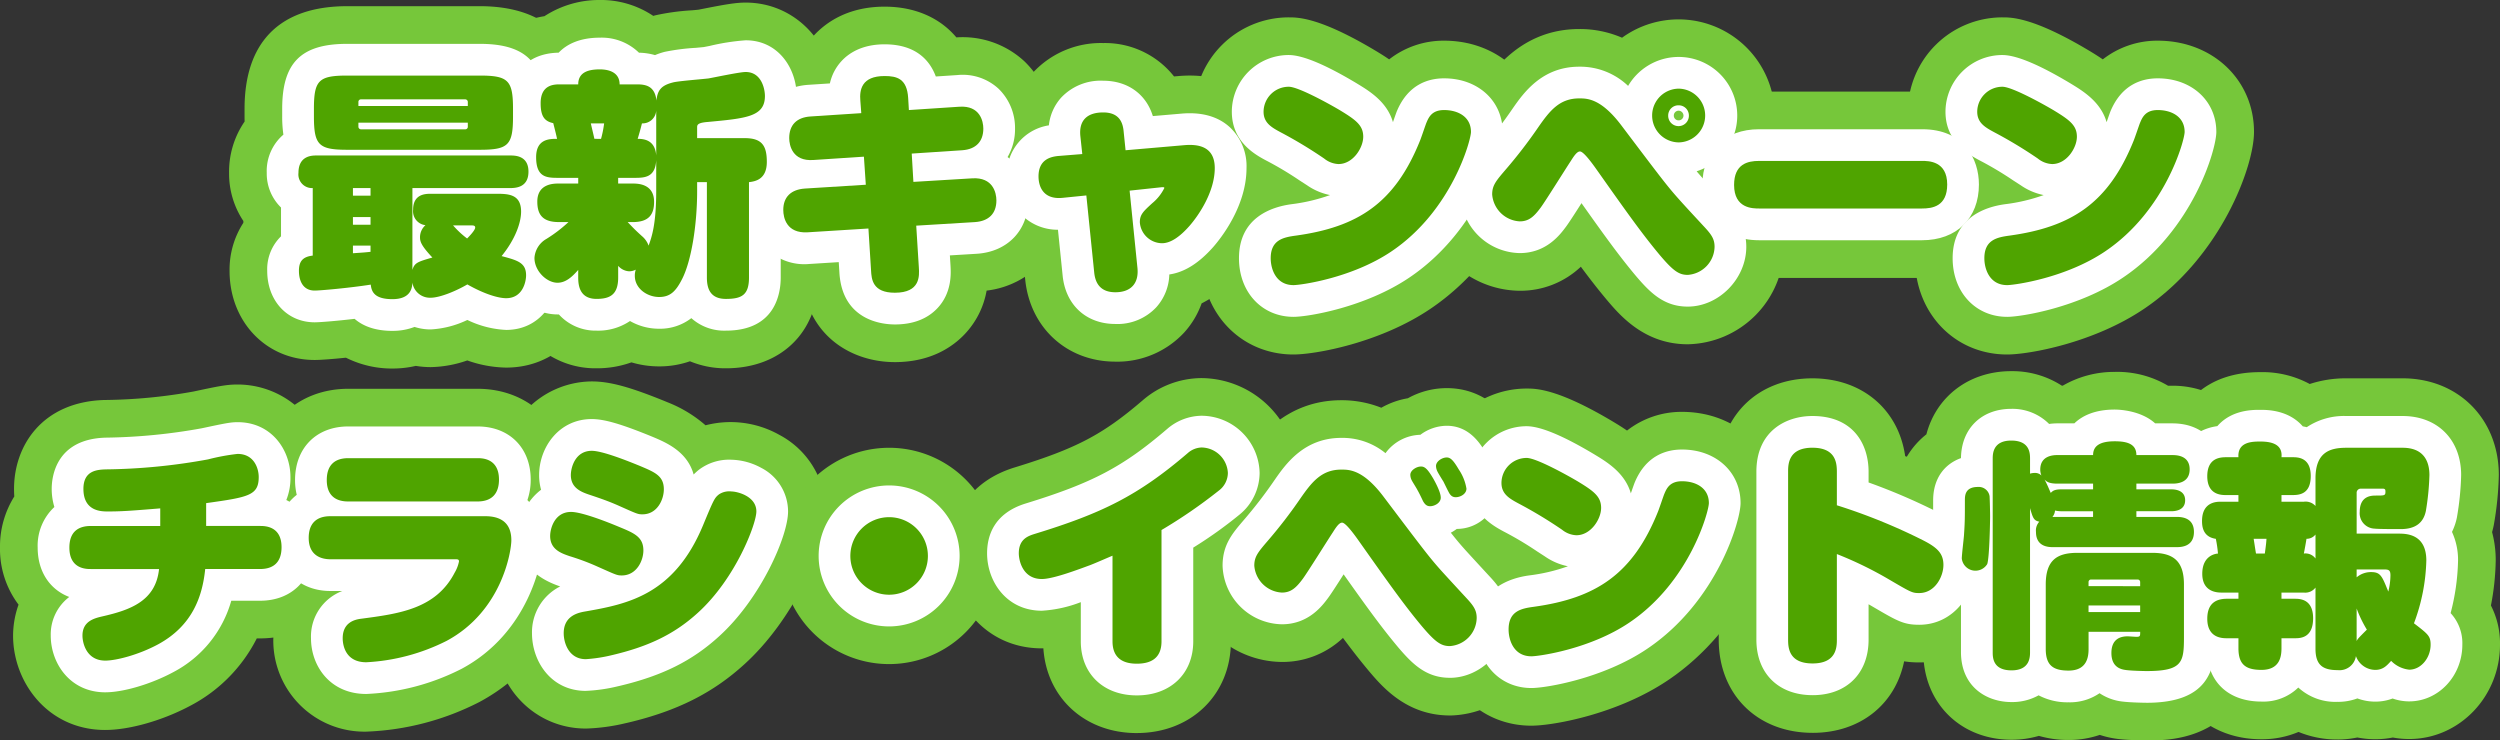
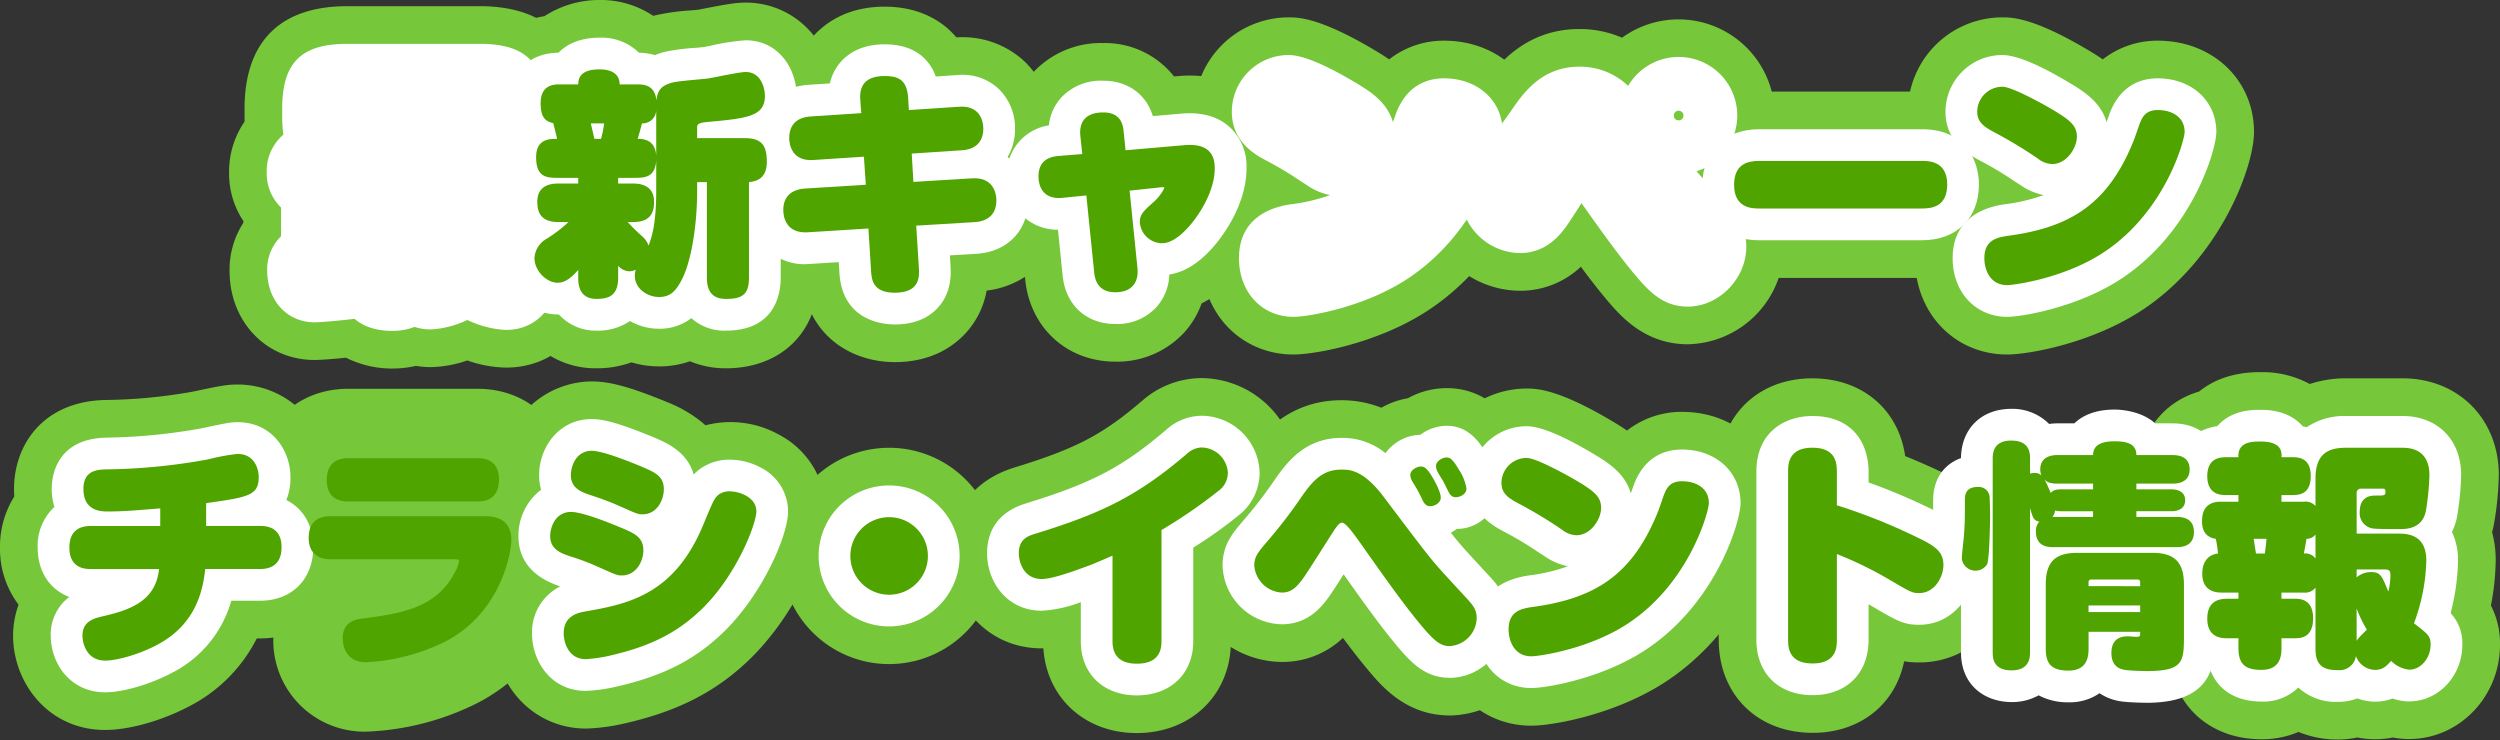
<svg xmlns="http://www.w3.org/2000/svg" width="498.778" height="147.726" viewBox="0 0 498.778 147.726">
  <rect x="0" y="0" width="498.778" height="147.726" fill="#333333" stroke="none" />
  <g id="グループ_378" data-name="グループ 378" transform="translate(34 621.999)">
    <g id="グループ_363" data-name="グループ 363" transform="translate(-34 -622)">
      <path id="パス_2545" data-name="パス 2545" d="M78.292,73.528a20.5,20.5,0,0,1-9.276-2.163c-2.624.27-5.025.455-6.243.455C53.1,71.82,45.8,64.175,45.8,54.038a17.209,17.209,0,0,1,2.753-9.583v-.366a17.031,17.031,0,0,1-2.848-9.6,17.636,17.636,0,0,1,3.1-10.24q-.014-.5-.014-1.007V21.721c0-13.4,7.084-20.486,20.486-20.486H95.708c13.4,0,20.486,7.084,20.486,20.486V23.24c0,.312,0,.62-.011.926a17.207,17.207,0,0,1,3.1,10.084,17.922,17.922,0,0,1-1.49,7.286c.016.308.02.542.02.685a22.526,22.526,0,0,1-.646,5.268A17.274,17.274,0,0,1,118.8,54.94c0,9.044-6.669,18.4-17.829,18.4a24.14,24.14,0,0,1-7.742-1.428,23.226,23.226,0,0,1-7.3,1.332A18.3,18.3,0,0,1,82.958,73a20.439,20.439,0,0,1-4.666.526" fill="#76c73a" />
      <path id="パス_2546" data-name="パス 2546" d="M144.829,73.48a18.467,18.467,0,0,1-7.177-1.4,18.513,18.513,0,0,1-6.158,1.02,19.2,19.2,0,0,1-5.519-.805,20.181,20.181,0,0,1-6.961,1.184,17.451,17.451,0,0,1-10.7-3.472A18.982,18.982,0,0,1,92.785,51.475a17.477,17.477,0,0,1,1.163-6.284,20.363,20.363,0,0,1-.594-4.962,18.905,18.905,0,0,1,.358-3.7,21.662,21.662,0,0,1-.594-5.172,18.825,18.825,0,0,1,1.25-6.763,22.288,22.288,0,0,1-.349-4.009c0-9.124,5.974-16.008,14.6-17.353A20.067,20.067,0,0,1,119.679,0a18.72,18.72,0,0,1,10.653,3.171c.117-.033.235-.064.354-.1a45.98,45.98,0,0,1,7.431-1.017c.471-.044.893-.082,1.208-.114.22-.042.5-.1.815-.16,4.711-.932,6.724-1.263,8.628-1.263,9.918,0,17.687,8.186,17.687,18.636a18.819,18.819,0,0,1-.868,5.736,21.459,21.459,0,0,1,1.247,7.408,18.1,18.1,0,0,1-3.559,11.089V55.367c0,10.834-7.413,18.113-18.446,18.113" fill="#76c73a" />
      <path id="パス_2547" data-name="パス 2547" d="M178.528,72.247c-7.31,0-14.877-3.77-17.574-12.047h-.21a18.2,18.2,0,0,1-12.686-4.842,18.529,18.529,0,0,1-5.629-13.469,18.281,18.281,0,0,1,2.072-8.564,19.148,19.148,0,0,1-.885-5.767c0-9.922,6.955-17.347,16.936-18.116a17.1,17.1,0,0,1,1.789-2.32c2.422-2.643,6.844-5.793,14.147-5.793,6.072,0,11.051,2.237,14.318,6.132a18.132,18.132,0,0,1,13.518,4.721,18.429,18.429,0,0,1,5.7,13.477,19.208,19.208,0,0,1-.418,4.019,18.865,18.865,0,0,1,3.028,10.313A17.853,17.853,0,0,1,196.841,57.98a16.836,16.836,0,0,1-4.357,8.675c-2.409,2.551-6.785,5.592-13.956,5.592" fill="#76c73a" />
      <path id="パス_2548" data-name="パス 2548" d="M222.525,72.152c-9.676,0-17.08-6.793-18-16.52l-.375-3.66a17.106,17.106,0,0,1-4.938-3.112A18.089,18.089,0,0,1,193.354,35.2a17.37,17.37,0,0,1,9.745-15.99,17,17,0,0,1,3.023-4.752A18.465,18.465,0,0,1,220.1,8.59a17.548,17.548,0,0,1,14.134,6.662l.719-.062c7.775-.721,12.706,2.121,15.46,4.632A18.242,18.242,0,0,1,256.2,33.538c0,9.905-5.947,17.771-8.5,20.693a25.958,25.958,0,0,1-7.965,6.3,17.24,17.24,0,0,1-3.494,5.831,18.238,18.238,0,0,1-13.718,5.794" fill="#76c73a" />
      <path id="パス_2549" data-name="パス 2549" d="M258.076,70.728c-10.49,0-18.4-8.256-18.4-19.2a17.735,17.735,0,0,1,6.854-14.392c-5.5-3.706-8.278-8.688-8.278-14.84A18.871,18.871,0,0,1,257.126,3.466c1.862,0,6.22,0,17.418,6.717.019.01.037.022.056.033.693.421,1.578.957,2.547,1.634a17.654,17.654,0,0,1,10.968-3.734c10.948,0,19.205,7.828,19.205,18.209,0,6.93-6.629,24.977-21.954,35.3-10.077,6.811-22.958,9.1-27.29,9.1m7.313-51.692c-3.364.587-7.252,2.982-7.252,8.237a9.888,9.888,0,0,0,.738,3.7,8.8,8.8,0,0,0,4.847-2.815l1.629-2.687a8.856,8.856,0,0,0,.588-3.183,9.975,9.975,0,0,0-.55-3.255m-.079,6.543-1.46,2.434a8.879,8.879,0,0,0,1.46-2.434" fill="#76c73a" />
      <path id="パス_2550" data-name="パス 2550" d="M336.714,68.687c-8.617,0-13.489-5.74-16.106-8.823-.024-.028-.047-.056-.071-.083-1.714-2.052-3.286-4.062-5.14-6.564a17.526,17.526,0,0,1-12.186,4.794,19.535,19.535,0,0,1-19.347-19.205c0-6.949,3.49-11.02,6.038-13.993a82.933,82.933,0,0,0,5.69-7.4c2.387-3.433,8.08-11.618,19.482-11.618a21.212,21.212,0,0,1,8.545,1.731A19.2,19.2,0,0,1,349.68,35.313l.3.324a19.037,19.037,0,0,1,5.941,13.608,19.583,19.583,0,0,1-19.205,19.442m-6.555-13.7h0Zm2.851-40.2q.73.855,1.442,1.793c4.23,5.6,6.481,8.577,7.944,10.455a8.481,8.481,0,0,0-9.386-12.248" fill="#76c73a" />
      <path id="パス_2551" data-name="パス 2551" d="M383.462,55.448H351c-11.112,0-18.873-7.624-18.873-18.541,0-10.972,7.742-18.636,18.826-18.636H383.51c10.908,0,18.825,7.8,18.825,18.541,0,10.973-7.759,18.636-18.873,18.636m.142-9.491h0Z" fill="#76c73a" />
      <path id="パス_2552" data-name="パス 2552" d="M400.458,70.728c-10.49,0-18.4-8.256-18.4-19.2a17.735,17.735,0,0,1,6.854-14.392c-5.5-3.706-8.278-8.688-8.278-14.84A18.871,18.871,0,0,1,399.508,3.466c1.862,0,6.22,0,17.418,6.717.019.01.037.022.056.033.693.421,1.578.957,2.547,1.634A17.654,17.654,0,0,1,430.5,8.116c10.948,0,19.2,7.828,19.2,18.209,0,6.93-6.629,24.977-21.954,35.3-10.077,6.811-22.958,9.1-27.29,9.1m7.313-51.692c-3.364.587-7.252,2.982-7.252,8.237a9.888,9.888,0,0,0,.738,3.7,8.8,8.8,0,0,0,4.847-2.815l1.629-2.687a8.855,8.855,0,0,0,.588-3.183,9.975,9.975,0,0,0-.55-3.255m-.079,6.543-1.46,2.434a8.878,8.878,0,0,0,1.46-2.434" fill="#76c73a" />
      <path id="パス_2553" data-name="パス 2553" d="M21.009,154.639c-11.517,0-18.4-9.572-18.4-18.826A18.629,18.629,0,0,1,3.7,129.634,18.423,18.423,0,0,1,0,118.255a18.79,18.79,0,0,1,2.852-10.2q-.051-.75-.052-1.523c0-8.585,5.6-17.4,18.126-17.73l.153,0a104.845,104.845,0,0,0,17.588-1.7l.1-.023c4.8-1.019,6.417-1.363,8.622-1.363A18.064,18.064,0,0,1,65.46,104.16q0,.8-.057,1.571a18.1,18.1,0,0,1,4.613,12.429c0,10.55-7.618,18.208-18.114,18.208h-.669a30.887,30.887,0,0,1-13.007,13.3c-5.583,3.026-12.326,4.968-17.217,4.968" transform="translate(0 -9)" fill="#76c73a" />
      <path id="パス_2554" data-name="パス 2554" d="M73.072,154.971a18.181,18.181,0,0,1-18.54-18.636,18.485,18.485,0,0,1,.721-5.165,17.822,17.822,0,0,1-7.507-14.861,18.5,18.5,0,0,1,3.608-11.273c0-.085,0-.171,0-.258,0-10.551,7.618-18.209,18.113-18.209H95.281c10.5,0,18.114,7.618,18.114,18.114a21.121,21.121,0,0,1-.122,2.285,19.089,19.089,0,0,1,2.589,9.816c0,5.96-3.63,23.378-20.206,32.271a53.753,53.753,0,0,1-22.584,5.916m.719-8.791-.06.007.06-.007" transform="translate(0 -9)" fill="#76c73a" />
      <path id="パス_2555" data-name="パス 2555" d="M116.88,154.354c-10.237,0-18.256-8.352-18.256-19.015a18.755,18.755,0,0,1,1.705-7.8,17.261,17.261,0,0,1-4.41-11.614,18.623,18.623,0,0,1,4.128-12.021v-.127A18.166,18.166,0,0,1,118.065,85.1c3.6,0,7.6,1.089,14.77,4.016l.151.062.153.066a25.856,25.856,0,0,1,7.623,4.607,19.887,19.887,0,0,1,14.774,1.934,17.341,17.341,0,0,1,9.211,15.259c0,7.465-6.664,21.818-16.225,30.476-6.286,5.743-13.469,9.352-23.241,11.659l-.241.055-.107.023a38.859,38.859,0,0,1-8.053,1.1m2.8-43.347a11.2,11.2,0,0,0,.86,1.432,10.513,10.513,0,0,0,1.684-.624l.224-.505a10.9,10.9,0,0,0-.639-1.074,10.336,10.336,0,0,0-2.129.771m2.787.341-.184.439c.109-.052.216-.106.324-.161-.046-.094-.091-.186-.14-.278m.663-12.186c1.212.411,2.572.912,4.1,1.523a10.692,10.692,0,0,0-1.308-2.644,10.4,10.4,0,0,0-2.79,1.121m8.554-.761h0Z" transform="translate(0 -9)" fill="#76c73a" />
      <path id="パス_2556" data-name="パス 2556" d="M177.391,141.494a21.578,21.578,0,1,1,21.578-21.579,21.6,21.6,0,0,1-21.578,21.579m0-27.686a6.108,6.108,0,1,0,6.107,6.107,6.114,6.114,0,0,0-6.107-6.107" transform="translate(0 -9)" fill="#76c73a" />
      <path id="パス_2557" data-name="パス 2557" d="M226.8,155.256c-10.341,0-17.973-7.025-18.636-16.9-.1,0-.2,0-.3,0-11.546,0-18.445-9.644-18.445-18.967,0-3.072.935-13.381,12.968-17.114C214.7,98.5,219.96,95.744,227.958,88.887a18.064,18.064,0,0,1,11.747-4.452,19.27,19.27,0,0,1,19.11,18.919,18.254,18.254,0,0,1-6.537,13.942,72.226,72.226,0,0,1-6.7,5.023v14.634c0,10.606-7.9,18.3-18.778,18.3m19.312-45.465-.008.007.008-.007" transform="translate(0 -9)" fill="#76c73a" />
      <path id="パス_2558" data-name="パス 2558" d="M289.254,151.744c-8.618,0-13.49-5.74-16.107-8.823-.023-.029-.047-.056-.07-.083-1.714-2.052-3.286-4.063-5.141-6.565a17.519,17.519,0,0,1-12.185,4.794A19.535,19.535,0,0,1,236.4,121.862c0-6.948,3.49-11.019,6.038-13.992a82.745,82.745,0,0,0,5.69-7.4c2.387-3.433,8.081-11.619,19.483-11.619a21.291,21.291,0,0,1,7.975,1.5,16.145,16.145,0,0,1,5.3-1.892,15.959,15.959,0,0,1,7.752-2.022c5.908,0,10.734,3.106,14.345,9.233.024.039.046.077.068.116,1.569,2.721,3.369,6.4,3.369,10.709a15.308,15.308,0,0,1-4.864,11.162l.106.114.847.92a19.048,19.048,0,0,1,5.952,13.62,19.583,19.583,0,0,1-19.205,19.442m-6.555-13.7h0Zm8.852-32.377c1.033,1.362,1.855,2.441,2.532,3.322a12.889,12.889,0,0,0,1.13-4.894Zm-1.449-1.914q.461.606.875,1.155l4.18-2.388q-.045-.445-.126-.884Zm7.1-7.384q.319.488.627,1.005c.054.092.108.183.16.276a30.272,30.272,0,0,1,2.332,5.059c.015-.243.021-.486.021-.729a11.6,11.6,0,0,0-.465-3.294,12.272,12.272,0,0,0-2.675-2.317m-13.077-.095a37.386,37.386,0,0,1,2.866,3.363c.823,1.089,1.57,2.079,2.253,2.981l4.62-3.07a12.591,12.591,0,0,0-8.55-3.391q-.551,0-1.091.053l-.1.064m9.459,1.537.005.011-.005-.011m5.4-1.276.006.011-.006-.011" transform="translate(0 -9)" fill="#76c73a" />
      <path id="パス_2559" data-name="パス 2559" d="M305.538,153.784c-10.49,0-18.4-8.256-18.4-19.205a17.735,17.735,0,0,1,6.854-14.392c-5.5-3.706-8.278-8.688-8.278-14.84a18.871,18.871,0,0,1,18.873-18.825c1.862,0,6.22,0,17.418,6.717.019.01.037.022.056.033.693.421,1.578.957,2.547,1.634a17.654,17.654,0,0,1,10.968-3.734c10.948,0,19.205,7.828,19.205,18.209,0,6.93-6.629,24.977-21.954,35.3-10.077,6.811-22.958,9.1-27.29,9.1m7.313-51.692c-3.364.587-7.252,2.982-7.252,8.237a9.887,9.887,0,0,0,.738,3.7,8.8,8.8,0,0,0,4.847-2.815l1.629-2.687a8.855,8.855,0,0,0,.588-3.183,9.974,9.974,0,0,0-.55-3.255m-.079,6.543-1.46,2.434a8.879,8.879,0,0,0,1.46-2.434" transform="translate(0 -9)" fill="#76c73a" />
      <path id="パス_2560" data-name="パス 2560" d="M361.635,155.208c-11.028,0-18.73-7.644-18.73-18.589v-33.5c0-10.972,7.682-18.636,18.682-18.636,9.948,0,17.191,6.238,18.514,15.514,5.324,2.15,9.106,4.076,9.885,4.48,7.692,3.928,11.591,9.73,11.591,17.245,0,9.35-7.142,19.442-18.682,19.442a19.246,19.246,0,0,1-3-.218c-1.754,8.582-8.773,14.265-18.257,14.265" transform="translate(0 -9)" fill="#76c73a" />
-       <path id="パス_2561" data-name="パス 2561" d="M428.268,156.727c-.032,0-3.334-.013-5.638-.289a18.555,18.555,0,0,1-3.7-.818,19.07,19.07,0,0,1-6.226,1.012,21.064,21.064,0,0,1-5.918-.816,19.316,19.316,0,0,1-5.472.768c-10.192,0-17.591-7.358-17.591-17.5v-5.879a16.066,16.066,0,0,1-6.17-12.77,46.035,46.035,0,0,1,.377-4.723c.039-.359.073-.672.093-.876.147-2.157.147-2.645.147-5.98a16.291,16.291,0,0,1,6.168-13.205c1.97-7.525,8.489-12.6,16.929-12.6a18.171,18.171,0,0,1,10.1,2.9h.173A20.459,20.459,0,0,1,421.909,83.2a19.844,19.844,0,0,1,10.63,2.753h.854c9.866,0,17.307,7.174,17.307,16.689a17.148,17.148,0,0,1-.767,5.122,17.509,17.509,0,0,1-.465,15.646c.062.717.093,1.452.093,2.2V136.1c0,3.31,0,9.47-4.62,14.571-5.485,6.058-13.325,6.058-16.673,6.058" transform="translate(0 -9)" fill="#76c73a" />
      <path id="パス_2562" data-name="パス 2562" d="M466.427,156.537a20.181,20.181,0,0,1-7.843-1.507,18.778,18.778,0,0,1-7.389,1.46c-7.194,0-12.951-3.276-16.018-8.6-5.3-2.962-8.646-8.576-8.646-15.449a20.5,20.5,0,0,1,.152-2.5,18.359,18.359,0,0,1-1.148-6.466,19.729,19.729,0,0,1,.68-5.216,19.282,19.282,0,0,1-.727-5.319,18.771,18.771,0,0,1,1.173-6.614,20.282,20.282,0,0,1-.13-2.308c0-8.312,4.894-14.771,12.206-16.893,3.169-2.574,7.253-3.877,12.172-3.877a19.845,19.845,0,0,1,9.908,2.365,23.1,23.1,0,0,1,7.319-1.132h11.2c11.128,0,19.205,8.118,19.205,19.3a63.857,63.857,0,0,1-1.013,10.038q-.143.686-.329,1.346a21.676,21.676,0,0,1,.725,5.653,50.814,50.814,0,0,1-.956,8.988,16.594,16.594,0,0,1,1.811,7.811c0,10.38-8.126,18.825-18.115,18.825a17.417,17.417,0,0,1-3.256-.3,18.371,18.371,0,0,1-7.1-.008,18.547,18.547,0,0,1-3.884.407" transform="translate(0 -9)" fill="#76c73a" />
      <path id="パス_2563" data-name="パス 2563" d="M78.292,66.013c-3.589,0-5.97-1.03-7.548-2.4-3.438.408-6.847.693-7.971.693-5.481,0-9.46-4.318-9.46-10.268a9.156,9.156,0,0,1,2.753-6.888V41.4a9.458,9.458,0,0,1-2.847-6.917,9.549,9.549,0,0,1,3.321-7.618A25.486,25.486,0,0,1,56.3,23.24V21.721c0-9.214,3.758-12.972,12.971-12.972H95.708c9.214,0,12.972,3.758,12.972,12.972V23.24a25.55,25.55,0,0,1-.231,3.586,9.468,9.468,0,0,1,3.315,7.423,10.049,10.049,0,0,1-1.677,5.671,12.559,12.559,0,0,1,.206,2.3,16.923,16.923,0,0,1-1.36,6.319,8.812,8.812,0,0,1,2.356,6.4c0,5.276-3.615,10.884-10.314,10.884a19.764,19.764,0,0,1-7.734-1.986,19.264,19.264,0,0,1-7.309,1.89,10.434,10.434,0,0,1-3.225-.5,12.069,12.069,0,0,1-4.415.783" fill="#fff" />
      <path id="パス_2564" data-name="パス 2564" d="M144.829,65.965a9.8,9.8,0,0,1-6.9-2.49,10.208,10.208,0,0,1-6.436,2.111,11.59,11.59,0,0,1-5.8-1.537,11.331,11.331,0,0,1-6.681,1.916,9.884,9.884,0,0,1-7.512-3.23c-.09,0-.18,0-.271,0-5.823,0-10.931-5.263-10.931-11.263a10.088,10.088,0,0,1,1.841-5.82,11.3,11.3,0,0,1-1.272-5.426,10.648,10.648,0,0,1,.719-3.883,12.88,12.88,0,0,1-.955-4.991,11.237,11.237,0,0,1,1.75-6,12.449,12.449,0,0,1-.849-4.769c0-4.588,2.607-9.935,9.926-10.074,1.682-1.764,4.329-2.993,8.219-2.993a10.651,10.651,0,0,1,7.806,3,12.319,12.319,0,0,1,3.2.48,13.8,13.8,0,0,1,1.933-.652,42.525,42.525,0,0,1,6.2-.8c.681-.062,1.267-.115,1.606-.154.267-.049.682-.132,1.178-.231a44.3,44.3,0,0,1,7.171-1.119c6.606,0,10.171,5.73,10.171,11.121a10.1,10.1,0,0,1-1.666,5.963,12.009,12.009,0,0,1,2.045,7.182,10.3,10.3,0,0,1-3.558,8.116V55.366c0,3.187-1.066,10.6-10.932,10.6M118.35,48.271q.26.138.5.3a6.275,6.275,0,0,1,1.047-.848,6.319,6.319,0,0,1-.579-1.146,6.316,6.316,0,0,1-.972,1.694m.818-6.6c.055.12.106.242.154.367.028-.071.057-.142.087-.214s.052-.121.08-.18c-.049-.036-.1-.075-.143-.113-.058.048-.117.1-.178.14" fill="#fff" />
      <path id="パス_2565" data-name="パス 2565" d="M178.528,64.732c-2.463,0-10.541-.754-11.064-10.448L167.34,52.3l-5.833.365a10.7,10.7,0,0,1-8.288-2.77,10.991,10.991,0,0,1-3.275-8.007,10.3,10.3,0,0,1,3.246-7.769,11.2,11.2,0,0,1-2.059-6.562c0-5.942,4.065-10.215,10.116-10.632l4.325-.282a9.589,9.589,0,0,1,2.307-4.442c1.4-1.532,4.038-3.358,8.609-3.358,6.355,0,9.068,3.317,10.216,6.418l4.268-.282a10.552,10.552,0,0,1,8.224,2.7,10.892,10.892,0,0,1,3.314,7.984,10.979,10.979,0,0,1-1.485,5.671,9.88,9.88,0,0,1,.815.688,10.939,10.939,0,0,1,3.28,7.973c0,5.938-4.084,10.211-10.163,10.632l-5.446.33.126,2.025c.088,1.537.31,5.418-2.616,8.517-2.028,2.147-4.885,3.236-8.493,3.236m-.963-23.779c.075.068.147.14.218.212.055-.072.111-.142.169-.211-.074-.069-.146-.139-.218-.21-.054.07-.111.14-.169.209m-.879-14.312c.059.056.118.113.175.171.054-.071.11-.141.167-.211-.059-.054-.118-.111-.175-.168-.054.071-.11.14-.167.208" fill="#fff" />
      <path id="パス_2566" data-name="パス 2566" d="M222.526,64.637c-5.832,0-9.962-3.814-10.524-9.716l-.927-9.083a10.156,10.156,0,0,1-6.833-2.559A10.672,10.672,0,0,1,200.87,35.2a9.919,9.919,0,0,1,8.392-10.191,9.829,9.829,0,0,1,2.444-5.521,10.805,10.805,0,0,1,8.4-3.381c4.9,0,8.563,2.695,9.9,7.053l5.6-.481c4.077-.379,7.373.528,9.752,2.7a10.6,10.6,0,0,1,3.335,8.162c0,7.565-5.085,13.964-6.644,15.746-2.874,3.242-5.747,5.038-8.757,5.473a10.159,10.159,0,0,1-2.6,6.543,10.6,10.6,0,0,1-8.161,3.338m-1.882-10.484v.032l3.957-.421,0-.011Zm3.961-.4v.012l2.1-.223h0Z" fill="#fff" />
      <path id="パス_2567" data-name="パス 2567" d="M258.075,63.213c-6.307,0-10.884-4.917-10.884-11.69,0-8.152,6.557-10.253,10.464-10.781a35.456,35.456,0,0,0,7.7-1.822,12.224,12.224,0,0,1-4.593-1.963l-1.508-.974a67.683,67.683,0,0,0-6.741-4.012c-2.063-1.115-6.75-3.649-6.75-9.681a11.348,11.348,0,0,1,11.359-11.31c2.746,0,7.306,1.9,13.553,5.646l.025.016c2.493,1.51,6.037,3.659,7.21,7.733.051-.146.1-.294.151-.438.265-.765.513-1.465.613-1.714,2.274-5.464,6.383-6.593,9.436-6.593,6.774,0,11.69,4.5,11.69,10.694,0,3.5-4.661,19.656-18.641,29.07-8.717,5.893-20.133,7.819-23.088,7.819" fill="#fff" />
      <path id="パス_2568" data-name="パス 2568" d="M336.714,61.172c-4.752,0-7.512-2.8-10.377-6.172-3.12-3.734-5.794-7.384-10.81-14.468-1.475,2.317-2.507,3.908-3.055,4.649-1.166,1.581-3.916,5.314-9.261,5.314a12.07,12.07,0,0,1-11.833-11.69c0-4.169,1.96-6.455,4.228-9.1a90.032,90.032,0,0,0,6.131-7.97c2.18-3.134,5.861-8.428,13.337-8.428a13.848,13.848,0,0,1,9.754,3.832A11.689,11.689,0,1,1,338.5,34.176c.419.5.815.947,1.271,1.458,1.068,1.2,2.425,2.659,3.495,3.813.472.51.891.962,1.211,1.311,1.992,2.111,3.926,4.512,3.926,8.486,0,6.355-5.463,11.928-11.69,11.928m-.63-10.805h0ZM334.91,22.084a.968.968,0,0,0-.966.966.944.944,0,0,0,.966.965.967.967,0,0,0,.966-.965,1,1,0,0,0-.966-.966" fill="#fff" />
      <path id="パス_2569" data-name="パス 2569" d="M383.463,47.933H351c-8.384,0-11.358-5.939-11.358-11.026,0-6.756,4.439-11.121,11.31-11.121h32.555c8.348,0,11.31,5.939,11.31,11.026,0,6.756-4.458,11.121-11.358,11.121" fill="#fff" />
      <path id="パス_2570" data-name="パス 2570" d="M400.458,63.213c-6.307,0-10.884-4.917-10.884-11.69,0-8.152,6.557-10.253,10.464-10.781a35.456,35.456,0,0,0,7.7-1.822,12.224,12.224,0,0,1-4.593-1.963l-1.508-.974a67.683,67.683,0,0,0-6.741-4.012c-2.063-1.115-6.75-3.649-6.75-9.681a11.348,11.348,0,0,1,11.359-11.31c2.746,0,7.306,1.9,13.553,5.646l.025.016c2.493,1.51,6.037,3.659,7.21,7.733.051-.146.1-.294.151-.438.265-.765.513-1.465.613-1.714,2.274-5.464,6.383-6.593,9.436-6.593,6.774,0,11.69,4.5,11.69,10.694,0,3.5-4.661,19.656-18.641,29.07-8.717,5.893-20.133,7.819-23.088,7.819" fill="#fff" />
      <path id="パス_2571" data-name="パス 2571" d="M21.009,147.125c-7.069,0-10.884-5.828-10.884-11.312a9.391,9.391,0,0,1,3.691-7.71c-3.892-1.488-6.3-5.08-6.3-9.847a10.537,10.537,0,0,1,3.332-8.1,12.463,12.463,0,0,1-.532-3.623c0-2.33.779-9.951,10.81-10.218a114.487,114.487,0,0,0,19.085-1.86l.123-.026c4.449-.946,5.646-1.2,7.061-1.2,6.853,0,10.552,5.632,10.552,10.931a11.664,11.664,0,0,1-.824,4.6c3.347,1.668,5.379,5.039,5.379,9.4,0,6.4-4.26,10.694-10.6,10.694H46.143a23.155,23.155,0,0,1-11.519,14.222c-4.405,2.388-10,4.049-13.615,4.049" transform="translate(0 -9)" fill="#fff" />
-       <path id="パス_2572" data-name="パス 2572" d="M73.073,147.456c-7.239,0-11.026-5.594-11.026-11.121a9.706,9.706,0,0,1,6.252-9.426H65.907c-6.268,0-10.646-4.359-10.646-10.6a10.347,10.347,0,0,1,3.942-8.583,12.663,12.663,0,0,1-.336-2.948c0-6.4,4.259-10.695,10.6-10.695H95.282c6.339,0,10.6,4.26,10.6,10.6a12.309,12.309,0,0,1-.661,4.087,10.937,10.937,0,0,1,3.128,8.014c0,4.393-2.984,18.536-16.244,25.649a46.19,46.19,0,0,1-19.031,5.023m17.839-20.547h0Z" transform="translate(0 -9)" fill="#fff" />
      <path id="パス_2573" data-name="パス 2573" d="M116.88,146.839c-6.978,0-10.742-5.925-10.742-11.5A10.235,10.235,0,0,1,111.763,126l-.112-.038c-5.472-1.875-8.217-5.245-8.217-10.037a11.522,11.522,0,0,1,4.519-9.215,10.578,10.578,0,0,1-.391-2.933c0-5.49,3.928-11.168,10.5-11.168,2.489,0,5.833.969,11.93,3.459l.225.093c2.687,1.133,6.9,2.908,8.172,7.512a11.009,11.009,0,0,1,1.091-.98,9.994,9.994,0,0,1,6.486-1.97,13.02,13.02,0,0,1,5.925,1.629,9.8,9.8,0,0,1,5.337,8.685c0,4.957-5.485,17.419-13.753,24.907-5.386,4.921-11.351,7.891-19.925,9.916l-.111.024-.108.024a32.478,32.478,0,0,1-6.455.927m12.165-41.4h0Z" transform="translate(0 -9)" fill="#fff" />
      <path id="パス_2574" data-name="パス 2574" d="M177.391,133.979a14.063,14.063,0,1,1,14.063-14.064,14.079,14.079,0,0,1-14.063,14.064m0-15.47a1.375,1.375,0,0,0-1.407,1.406,1.407,1.407,0,1,0,1.407-1.406" transform="translate(0 -9)" fill="#fff" />
      <path id="パス_2575" data-name="パス 2575" d="M226.8,147.74c-6.68,0-11.168-4.335-11.168-10.788v-7.816a25.545,25.545,0,0,1-7.767,1.711c-7.1,0-10.93-5.9-10.93-11.453,0-3.447,1.332-7.967,7.679-9.936,13.342-4.1,19.415-7.3,28.269-14.893a10.69,10.69,0,0,1,6.825-2.617,11.657,11.657,0,0,1,11.6,11.406,10.8,10.8,0,0,1-3.994,8.305,85.425,85.425,0,0,1-9.247,6.6v18.693c0,6.453-4.526,10.788-11.263,10.788m14.367-43.608-.023.021Z" transform="translate(0 -9)" fill="#fff" />
      <path id="パス_2576" data-name="パス 2576" d="M289.254,144.229c-4.752,0-7.511-2.795-10.377-6.171-3.12-3.735-5.794-7.384-10.809-14.468-1.476,2.316-2.507,3.908-3.056,4.648-1.165,1.581-3.916,5.315-9.261,5.315a12.071,12.071,0,0,1-11.833-11.691c0-4.169,1.96-6.455,4.229-9.1a90.419,90.419,0,0,0,6.131-7.97c2.179-3.135,5.861-8.429,13.337-8.429a13.559,13.559,0,0,1,8.807,3.05,8.9,8.9,0,0,1,6.956-3.666,8.89,8.89,0,0,1,5.259-1.8c4.61,0,6.813,3.739,7.871,5.535,1.689,2.928,2.4,5.008,2.4,7.009a8.257,8.257,0,0,1-8.266,8.035,8.762,8.762,0,0,1-1.185.755c1.2,1.526,1.9,2.338,2.86,3.415,1.024,1.13,2.643,2.886,3.822,4.165l.879.953c1.993,2.114,3.931,4.515,3.931,8.493,0,6.354-5.463,11.927-11.691,11.927m-.63-10.8h0Zm-2.19-27.333a5.123,5.123,0,0,0,.591.243,4.984,4.984,0,0,0,.4-.908Zm-.05-.744a4.745,4.745,0,0,0-.1.563l1.181-.593c.05-.16.092-.324.126-.488Zm.564-1.4c-.058.1-.113.2-.164.3l.348-.232-.184-.069m4.9-1.871q.412.777.732,1.484a5.148,5.148,0,0,0,.222-1.082,5.162,5.162,0,0,0-.954-.4" transform="translate(0 -9)" fill="#fff" />
      <path id="パス_2577" data-name="パス 2577" d="M305.537,146.27c-6.307,0-10.884-4.917-10.884-11.69,0-8.152,6.557-10.253,10.464-10.781a35.457,35.457,0,0,0,7.7-1.822,12.224,12.224,0,0,1-4.593-1.963l-1.508-.974a67.686,67.686,0,0,0-6.741-4.012c-2.063-1.115-6.75-3.649-6.75-9.681a11.348,11.348,0,0,1,11.359-11.31c2.746,0,7.306,1.9,13.553,5.646l.025.016c2.493,1.51,6.037,3.659,7.21,7.733.051-.146.1-.294.151-.438.265-.765.513-1.465.613-1.714,2.274-5.464,6.383-6.593,9.436-6.593,6.774,0,11.69,4.5,11.69,10.694,0,3.5-4.661,19.656-18.641,29.07-8.717,5.893-20.133,7.819-23.088,7.819" transform="translate(0 -9)" fill="#fff" />
      <path id="パス_2578" data-name="パス 2578" d="M361.635,147.694c-6.813,0-11.216-4.347-11.216-11.074v-33.5c0-8.209,6.017-11.121,11.168-11.121,8.27,0,11.216,5.745,11.216,11.121v2.139a120.941,120.941,0,0,1,13.774,5.916c2.2,1.118,7.486,3.8,7.486,10.547,0,5.737-4.27,11.928-11.168,11.928-3.085,0-4.357-.743-9.087-3.508l-.511-.3c-.035-.02-.209-.121-.494-.283v7.063c0,6.727-4.384,11.074-11.168,11.074" transform="translate(0 -9)" fill="#fff" />
      <path id="パス_2579" data-name="パス 2579" d="M428.268,149.212c-.027,0-2.957-.021-4.741-.235a10.272,10.272,0,0,1-4.644-1.673,10.4,10.4,0,0,1-6.18,1.813,12.291,12.291,0,0,1-5.975-1.391,10.806,10.806,0,0,1-5.415,1.343c-5.016,0-10.076-3.086-10.076-9.982V128.78a8.545,8.545,0,0,1-6.17-8.342c0-.694.088-1.63.334-3.919.052-.487.1-.894.113-1.085.17-2.475.17-3.1.17-6.576,0-4.625,2.466-7.356,5.554-8.459.069-5.885,4.082-9.828,10.028-9.828a10.339,10.339,0,0,1,7.554,3.011,12.345,12.345,0,0,1,1.7-.115h3.335c1.688-1.63,4.289-2.753,8.054-2.753.721,0,5.159.112,8.072,2.753h3.412c6.728,0,9.792,4.756,9.792,9.175a9.5,9.5,0,0,1-1.074,4.4,8.931,8.931,0,0,1,.173,1.768q0,.353-.027.7a9.579,9.579,0,0,1,1.782,5.615,9.193,9.193,0,0,1-2.458,6.474,16.51,16.51,0,0,1,.465,4.014V136.1c0,6.811-1.669,13.114-13.778,13.114" transform="translate(0 -9)" fill="#fff" />
      <path id="パス_2580" data-name="パス 2580" d="M466.427,149.022a10.934,10.934,0,0,1-7.891-2.85,9.949,9.949,0,0,1-7.341,2.8c-5.309,0-9.035-2.529-10.379-6.809-4.16-1.267-6.77-4.86-6.77-9.722a12.053,12.053,0,0,1,.479-3.443,10.483,10.483,0,0,1-1.475-5.526,11.054,11.054,0,0,1,1.244-5.285A10.666,10.666,0,0,1,433,112.94a10.812,10.812,0,0,1,1.487-5.653,11.736,11.736,0,0,1-.443-3.269c0-5.453,3.284-9.295,8.34-10,.073-.085.149-.169.227-.251,2.818-3,6.8-3,8.3-3,1.372,0,5.545,0,8.4,3.159l.123.139c.271.045.535.1.792.162A13.427,13.427,0,0,1,468.136,92h11.2c6.992,0,11.691,4.736,11.691,11.785a57.042,57.042,0,0,1-.85,8.479,11.8,11.8,0,0,1-.978,2.86,13.344,13.344,0,0,1,1.21,5.7,44.591,44.591,0,0,1-1.483,10.5,8.8,8.8,0,0,1,2.338,6.3c0,6.236-4.755,11.31-10.6,11.31a9.836,9.836,0,0,1-3.313-.574,9.614,9.614,0,0,1-3.472.622,10.178,10.178,0,0,1-3.556-.64,10.921,10.921,0,0,1-3.895.687" transform="translate(0 -9)" fill="#fff" />
-       <path id="パス_2581" data-name="パス 2581" d="M82.278,53.848c.428-1.424,1.045-1.613,3.986-2.468-2.277-2.42-2.467-3.226-2.467-4.033a3.213,3.213,0,0,1,1.091-2.421,2.8,2.8,0,0,1-2.468-3.084c0-3.085,2.373-3.18,3.512-3.18H98.84c2.468,0,5.125,0,5.125,3.559,0,2.231-1.186,5.553-3.891,8.874,3.227.855,4.887,1.329,4.887,3.845,0,1.091-.569,4.555-3.986,4.555-1.519,0-4.318-.806-7.734-2.752C91.153,57.977,87.83,59.4,85.932,59.4a3.531,3.531,0,0,1-3.654-3.037c-.047.854-.142,3.322-3.986,3.322-3.511,0-4.176-1.424-4.318-2.9-4.224.664-10.06,1.187-11.2,1.187-2.23,0-3.132-1.8-3.132-3.94,0-1.85.712-2.8,2.753-3.037V37.524a2.724,2.724,0,0,1-2.848-3.037c0-3.465,2.753-3.465,3.607-3.465h38.629c.948,0,3.653,0,3.653,3.227,0,3.084-2.42,3.275-3.653,3.275h-19.5ZM102.352,23.24c0,5.742-.949,6.643-6.644,6.643H69.276c-5.695,0-6.644-.949-6.644-6.643V21.721c0-5.694.949-6.643,6.644-6.643H95.708c5.695,0,6.644.949,6.644,6.643ZM73.926,37.524H70.414v1.519h3.512Zm0,5.789H70.414v1.519h3.512Zm-3.512,7.213c2.042-.142,2.231-.142,3.512-.284V49.007H70.414ZM93.335,21.152v-.807a.52.52,0,0,0-.522-.522H72.028a.5.5,0,0,0-.522.522v.807Zm0,3.321H71.506v.808a.52.52,0,0,0,.522.521H92.813a.5.5,0,0,0,.522-.521Zm-2.942,20.5a18.416,18.416,0,0,0,2.8,2.61c.237-.237,1.613-1.614,1.613-2.183,0-.427-.427-.427-.759-.427Z" fill="#4fa400" />
      <path id="パス_2582" data-name="パス 2582" d="M139.087,38.094c0,6.927-1.186,13.951-2.942,17.462-1.281,2.563-2.421,3.7-4.651,3.7-2.325,0-4.84-1.662-4.84-4.224a3.72,3.72,0,0,1,.19-1.234,2.838,2.838,0,0,1-1.329.332,3.131,3.131,0,0,1-2.183-1.091v2.325c0,3.369-1.566,4.27-4.318,4.27-3.37,0-3.654-2.7-3.654-4.27V53.848c-1.234,1.424-2.515,2.563-4.129,2.563-2.182,0-4.6-2.373-4.6-4.936a4.706,4.706,0,0,1,2.373-3.8,27.971,27.971,0,0,0,4.413-3.369h-1.945c-3.323,0-4.272-1.614-4.272-4.081,0-3.607,3.322-3.607,4.272-3.607h3.891V35.483h-4.129c-2.278,0-4.27-.189-4.27-4.128,0-3.654,2.7-3.654,4.176-3.654-.143-.665-.191-.9-.76-3.132-1.8-.38-2.515-1.424-2.515-3.986,0-3.749,2.752-3.749,3.891-3.749h3.607c0-2.516,2.183-2.99,4.319-2.99,1.328,0,3.938.333,3.938,2.99h3.464c1.851,0,3.56.38,3.892,3.226.189-2.135,1.043-3.037,3.274-3.606,1-.284,6.026-.664,7.118-.807,1.092-.189,6.217-1.281,7.4-1.281,3.179,0,3.844,3.417,3.844,4.793,0,4.129-3.749,4.461-11.389,5.173-1.708.141-2.136.427-2.136,1v2.23h9.491c3.417,0,4.413,1.471,4.413,4.745,0,3.512-2.325,3.892-3.559,4.035V55.367c0,3.464-1.423,4.27-4.6,4.27-3.084,0-3.8-1.993-3.8-4.27V36.338h-1.946ZM119.916,27.7a22.088,22.088,0,0,0,.616-3.085h-2.657c.1.475.617,2.61.712,3.085Zm6.311,8.921c1.044,0,4.271.048,4.271,3.654,0,2.42-.949,4.034-4.271,4.034h-1c1.139,1.186,1.282,1.376,2.848,2.8a4.4,4.4,0,0,1,1.328,1.9c.617-1.708,1.519-4.223,1.519-10.914V31.971c-.19,3.417-2.278,3.512-4.271,3.512h-3.322v1.139Zm1.851-12.006c-.38,1.472-.428,1.661-.854,3.085,1.281,0,3.463.237,3.7,3.321V22.053a2.727,2.727,0,0,1-2.847,2.563" fill="#4fa400" />
      <path id="パス_2583" data-name="パス 2583" d="M171.648,20.108c-.189-2.184.237-4.936,4.841-4.936,2.467,0,4.46.523,4.7,4.367l.143,2.42,10.06-.664c4.129-.286,4.793,2.894,4.793,4.365,0,2.515-1.424,4.129-4.223,4.318l-10.061.665.332,5.647L194,35.578c4.081-.238,4.793,2.847,4.793,4.414,0,2.609-1.52,4.128-4.272,4.318l-11.722.711.523,8.353c.1,1.661.332,5.03-4.793,5.03-4.461,0-4.651-2.7-4.745-4.461l-.523-8.352-12.148.759c-4.176.237-4.84-2.894-4.84-4.461,0-2.609,1.565-4.081,4.317-4.27l12.15-.76-.38-5.6-10.108.665c-4.128.285-4.792-2.9-4.792-4.366,0-2.61,1.47-4.129,4.222-4.318l10.155-.664Z" fill="#4fa400" />
      <path id="パス_2584" data-name="パス 2584" d="M226.939,53.516c.285,3.037-1.329,4.793-4.413,4.793-3.132,0-4.034-1.993-4.224-3.986l-1.566-15.328-4.7.474c-4.129.427-4.841-2.562-4.841-4.27,0-3.417,2.468-3.94,3.986-4.081l4.745-.38-.38-3.56c-.332-3.18,1.377-4.745,4.556-4.745,3.37,0,3.939,2.23,4.082,3.844l.379,3.7,11.579-1c2.563-.237,6.217,0,6.217,4.555,0,4.651-3.085,9.3-5.078,11.58-1.851,2.087-3.7,3.416-5.457,3.416a4.491,4.491,0,0,1-4.413-4.176c0-1.566.712-2.183,2.467-3.8a9.206,9.206,0,0,0,2.42-3.037c0-.191-.237-.191-.712-.143l-6.216.664Z" fill="#4fa400" />
-       <path id="パス_2585" data-name="パス 2585" d="M267.424,22.053c3.132,1.9,4.556,2.99,4.556,5.22s-2.041,5.458-4.936,5.458a4.846,4.846,0,0,1-2.848-1.092,88.844,88.844,0,0,0-8.731-5.267c-1.756-.95-3.369-1.851-3.369-4.081a5.022,5.022,0,0,1,5.03-4.983c1.945,0,8.4,3.607,10.3,4.745m10.2,28.094c-7.925,5.362-18.175,6.738-19.551,6.738-3.559,0-4.555-3.274-4.555-5.362,0-3.654,2.514-4.176,4.982-4.509,12.386-1.708,19.789-6.453,24.819-18.981.238-.57,1.044-2.99,1.234-3.464.474-1.14,1.092-2.61,3.559-2.61,2.752,0,5.363,1.329,5.363,4.366,0,1.613-3.8,15.707-15.851,23.822" fill="#4fa400" />
-       <path id="パス_2586" data-name="パス 2586" d="M339.846,45.069c1.613,1.708,2.23,2.61,2.23,4.175a5.733,5.733,0,0,1-5.362,5.6c-1.756,0-2.895-.807-5.553-3.939-3.369-4.033-6.264-8.067-12.527-16.941-.807-1.139-2.659-3.749-3.417-3.749-.618,0-1.282,1.044-1.851,1.946-.949,1.423-5.03,7.972-5.979,9.253-1.33,1.8-2.373,2.753-4.176,2.753a5.826,5.826,0,0,1-5.505-5.362c0-1.8.712-2.658,2.705-4.983a95.7,95.7,0,0,0,6.5-8.447c2.277-3.274,4.224-5.742,8.162-5.742,1.566,0,4.318,0,8.353,5.314,8.351,11.058,9.253,12.245,11.626,14.9,1.566,1.756,3.749,4.081,4.793,5.22M334.91,28.412a5.363,5.363,0,0,1,0-10.725,5.363,5.363,0,0,1,0,10.725m0-7.4a2.036,2.036,0,0,0-2.088,2.041,2.065,2.065,0,1,0,4.129,0,2.025,2.025,0,0,0-2.041-2.041" fill="#4fa400" />
      <path id="パス_2587" data-name="パス 2587" d="M351,41.6c-1.329,0-5.03,0-5.03-4.7,0-4.176,2.7-4.793,4.982-4.793h32.555c1.233,0,4.982,0,4.982,4.7,0,4.413-3.037,4.793-5.03,4.793Z" fill="#4fa400" />
      <path id="パス_2588" data-name="パス 2588" d="M409.807,22.053c3.132,1.9,4.556,2.99,4.556,5.22s-2.041,5.458-4.936,5.458a4.846,4.846,0,0,1-2.848-1.092,88.844,88.844,0,0,0-8.731-5.267c-1.756-.95-3.369-1.851-3.369-4.081a5.022,5.022,0,0,1,5.03-4.983c1.945,0,8.4,3.607,10.3,4.745m10.2,28.094c-7.925,5.362-18.175,6.738-19.551,6.738-3.559,0-4.555-3.274-4.555-5.362,0-3.654,2.514-4.176,4.982-4.509,12.386-1.708,19.789-6.453,24.819-18.981.238-.57,1.044-2.99,1.234-3.464.474-1.14,1.092-2.61,3.559-2.61,2.752,0,5.363,1.329,5.363,4.366,0,1.613-3.8,15.707-15.851,23.822" fill="#4fa400" />
      <path id="パス_2589" data-name="パス 2589" d="M41.129,113.937H51.9c.9,0,4.272,0,4.272,4.223,0,3.37-1.993,4.366-4.272,4.366H40.94c-.57,5.647-2.658,11.342-9.349,15-3.939,2.135-8.447,3.274-10.582,3.274-3.8,0-4.556-3.559-4.556-4.983,0-2.9,2.372-3.464,3.987-3.844,5.6-1.281,10.629-3.084,11.293-9.443H18.113c-.9,0-4.27,0-4.27-4.271,0-3.274,1.9-4.318,4.27-4.318H31.971v-3.512c-5.316.427-7.4.616-10.441.616-1.281,0-4.887,0-4.887-4.507,0-3.749,2.847-3.844,4.65-3.892a119.117,119.117,0,0,0,20.216-1.993,42.166,42.166,0,0,1,5.885-1.091c3.369,0,4.223,2.989,4.223,4.6,0,3.7-2.041,4.034-10.488,5.22Z" transform="translate(0 -9)" fill="#4fa400" />
      <path id="パス_2590" data-name="パス 2590" d="M65.907,120.581c-1.519,0-4.318-.523-4.318-4.272,0-2.751,1.422-4.318,4.318-4.318h30.94c2.705,0,5.172,1.044,5.172,4.793,0,2.183-1.85,14.142-12.907,20.073a40.086,40.086,0,0,1-16.04,4.272c-4.7,0-4.7-4.366-4.7-4.793,0-3.228,2.514-3.749,3.7-3.892,7.545-1,14.9-1.945,18.649-9.206a7.145,7.145,0,0,0,.855-2.23c0-.427-.332-.427-.712-.427Zm29.374-20.169c.854,0,4.271,0,4.271,4.271,0,2.8-1.423,4.366-4.271,4.366H69.466c-1.234,0-4.271-.238-4.271-4.271,0-3.226,1.851-4.366,4.271-4.366Z" transform="translate(0 -9)" fill="#4fa400" />
      <path id="パス_2591" data-name="パス 2591" d="M119.015,121.956a47.178,47.178,0,0,0-5.362-1.993c-1.661-.569-3.891-1.329-3.891-4.034,0-1.423.854-4.792,4.176-4.792,2.135,0,7.213,1.992,9.586,2.989,2.989,1.234,4.84,1.993,4.84,4.7,0,1.994-1.328,4.983-4.319,4.983-.949,0-1.09-.1-5.03-1.851m31.89-10.915c0,2.468-4.128,13.383-11.674,20.216-4.936,4.509-10.3,6.834-17.131,8.447a30.175,30.175,0,0,1-5.22.807c-3.417,0-4.414-3.274-4.414-5.173,0-3.558,2.991-4.128,4.414-4.365,8.447-1.472,17.606-3.369,23.348-17.084,2.183-5.268,2.325-5.552,3.227-6.264a3.691,3.691,0,0,1,2.515-.57c1.044,0,4.935.9,4.935,3.986m-27.761-1.281c-1.233-.521-2.23-.949-5.362-1.993-1.709-.57-3.892-1.328-3.892-3.986,0-1.471.855-4.84,4.176-4.84,2.136,0,7.214,2.04,9.539,2.989,3.037,1.281,4.84,1.993,4.84,4.7,0,1.993-1.281,4.983-4.271,4.983-.949,0-1.092-.1-5.03-1.851" transform="translate(0 -9)" fill="#4fa400" />
      <path id="パス_2592" data-name="パス 2592" d="M185.126,119.916a7.736,7.736,0,1,1-7.735-7.734,7.737,7.737,0,0,1,7.735,7.734" transform="translate(0 -9)" fill="#4fa400" />
      <path id="パス_2593" data-name="パス 2593" d="M221.957,119.869c-1.472.617-3.274,1.424-4.509,1.9-2.088.759-7.261,2.752-9.586,2.752-3.89,0-4.6-3.8-4.6-5.125,0-2.847,1.85-3.464,3.226-3.891,13.287-4.081,20.5-7.545,30.514-16.135a4.379,4.379,0,0,1,2.705-1.091,5.341,5.341,0,0,1,5.268,5.077,4.464,4.464,0,0,1-1.852,3.56,100.6,100.6,0,0,1-11.389,7.83v22.209c0,3.464-2.23,4.46-4.935,4.46-3.369,0-4.84-1.66-4.84-4.46Z" transform="translate(0 -9)" fill="#4fa400" />
      <path id="パス_2595" data-name="パス 2595" d="M314.886,105.11c3.132,1.9,4.556,2.99,4.556,5.22s-2.041,5.458-4.936,5.458a4.846,4.846,0,0,1-2.848-1.092,88.844,88.844,0,0,0-8.731-5.267c-1.756-.95-3.369-1.851-3.369-4.081a5.022,5.022,0,0,1,5.03-4.983c1.945,0,8.4,3.607,10.3,4.745m10.2,28.094c-7.925,5.362-18.175,6.738-19.551,6.738-3.559,0-4.555-3.274-4.555-5.362,0-3.654,2.514-4.176,4.982-4.509,12.386-1.708,19.789-6.453,24.819-18.981.238-.57,1.044-2.99,1.234-3.464.474-1.14,1.092-2.61,3.559-2.61,2.752,0,5.363,1.329,5.363,4.366,0,1.613-3.8,15.707-15.851,23.822" transform="translate(0 -9)" fill="#4fa400" />
      <path id="パス_2596" data-name="パス 2596" d="M366.475,136.62c0,1.519-.1,4.746-4.84,4.746-4.65,0-4.888-2.99-4.888-4.746v-33.5c0-1.471.047-4.793,4.84-4.793,4.6,0,4.888,2.942,4.888,4.793v6.691a115.152,115.152,0,0,1,17.179,6.976c2.9,1.472,4.081,2.657,4.081,4.936s-1.66,5.6-4.84,5.6c-1.424,0-1.613-.142-6.406-2.942a74.306,74.306,0,0,0-10.014-4.84Z" transform="translate(0 -9)" fill="#4fa400" />
      <path id="パス_2597" data-name="パス 2597" d="M396.947,108.052c.047.759.1,3.085.1,4.033,0,.428-.1,8.021-.569,9.445a2.745,2.745,0,0,1-5.078-1.092c0-.712.379-3.892.427-4.509.19-2.752.19-3.558.19-7.07,0-.949,0-2.705,2.61-2.705a2.181,2.181,0,0,1,2.325,1.9m20.643-8.257c0-1.9,1.471-2.753,4.318-2.753,2.468,0,4.319.523,4.319,2.753h7.166c.711,0,3.463,0,3.463,2.847,0,2.8-2.657,2.848-3.463,2.848h-7.166v1.138h6.928c.57,0,2.8.048,2.8,2.183,0,2.184-2.325,2.184-2.8,2.184h-6.928v1.138h8.019c.76,0,3.465,0,3.465,2.99s-2.61,3.037-3.465,3.037H409.665c-.854,0-3.464,0-3.464-3.037a2.607,2.607,0,0,1,.664-2.041c-1.138-.237-1.281-.759-1.85-2.705v28.71c0,.95,0,3.655-3.7,3.655-3.748,0-3.748-2.611-3.748-3.655V100.554c0-.949,0-3.654,3.7-3.654,3.749,0,3.749,2.61,3.749,3.654V103.5a3.177,3.177,0,0,1,.9-.143,1.781,1.781,0,0,1,1.376.522,3,3,0,0,1-.237-1.186c0-2.9,2.8-2.9,3.465-2.9Zm-7.07,5.695c-1.615,0-2.136-.332-2.611-.807.57,1.044.949,2.04,1.234,2.657.379-.38.711-.712,2.135-.712h6.312V105.49Zm6.168,29.564v3.417c0,1.471-.237,4.318-3.986,4.318-3.085,0-4.556-1.043-4.556-4.318v-12.86c0-4.841,2.231-6.312,6.312-6.312h14.948c4.271,0,6.312,1.708,6.312,6.312V136.1c0,5.03-.285,6.786-7.45,6.786-.475,0-2.8-.048-3.987-.19-.806-.1-3.037-.332-3.037-3.416,0-2.943,1.993-3.322,3.227-3.322.285,0,1.518.094,1.756.094.759,0,.759-.142.759-1ZM411.278,111a5.569,5.569,0,0,1-1.281-.143,2.189,2.189,0,0,1-.521,1.281h8.114V111Zm15.708,14.948v-.807a.5.5,0,0,0-.522-.522H417.21a.5.5,0,0,0-.522.522v.807Zm0,3.844h-10.3v1.328h10.3Z" transform="translate(0 -9)" fill="#4fa400" />
      <path id="パス_2598" data-name="パス 2598" d="M461.967,126.227a2.552,2.552,0,0,1-2.326,1h-4.46v1.234h2.609c1,0,3.7,0,3.7,3.891,0,3.987-2.61,3.987-3.7,3.987h-2.609v1.993c0,1.565-.285,4.318-3.986,4.318-3.18,0-4.6-1.092-4.6-4.318v-1.993h-2.277c-.9,0-3.94,0-3.94-3.892,0-3.464,2.231-3.986,3.94-3.986h2.277v-1.234H443.27c-.76,0-3.892,0-3.892-3.749,0-3.938,3.084-4.034,3.132-4.034a24.213,24.213,0,0,0-.427-2.941c-2.61-.38-2.753-2.516-2.753-3.56,0-2.752,1.519-3.844,3.655-3.844h3.606v-1.329h-2.468c-.9,0-3.749,0-3.749-3.749,0-3.558,2.421-3.8,3.749-3.8h2.468c-.189-3.037,2.657-3.131,4.318-3.131,1.8,0,4.556.284,4.272,3.131h2.182c1.044,0,3.655,0,3.655,3.749,0,3.655-2.325,3.8-3.655,3.8h-2.182V109.1h4.46a2.635,2.635,0,0,1,2.326.855v-5.5c0-5.22,2.847-6.122,6.169-6.122h11.2c4.033,0,5.362,2.468,5.362,5.457a51.628,51.628,0,0,1-.711,7.166c-.475,2.278-1.994,3.606-5.031,3.606-1.092,0-4.508,0-5.219-.094a3.08,3.08,0,0,1-2.943-3.369c0-3.227,2.42-3.227,3.227-3.227,1.709,0,1.9,0,1.9-.76,0-.332,0-.617-.521-.617h-4.414a.807.807,0,0,0-.807.855v8.115h8.3c1.518,0,5.6,0,5.6,5.362a37.936,37.936,0,0,1-2.467,12.527c2.847,2.184,3.322,2.563,3.322,4.272,0,2.609-1.9,4.982-4.272,4.982a5.923,5.923,0,0,1-3.606-1.756c-.854.95-1.613,1.8-3.179,1.8a4.147,4.147,0,0,1-3.845-2.753,3.3,3.3,0,0,1-3.606,2.8c-2.942,0-4.46-.948-4.46-4.27Zm-10.108-6.786c.285-2.088.285-2.325.332-2.941h-2.563c.1.521.332,2.23.475,2.941Zm10.108-3.8a2.217,2.217,0,0,1-1.8.855c-.048.426-.426,2.467-.522,2.941a2.476,2.476,0,0,1,2.326,1Zm8.209,6.976v1.566a4.419,4.419,0,0,1,2.9-1.044c1.9,0,2.183.854,3.417,3.891a13.65,13.65,0,0,0,.427-3.227c0-.854-.19-1.186-1.092-1.186Zm0,14.284c.19-.427.38-.617,2.041-2.278a23.774,23.774,0,0,1-2.041-4.223Z" transform="translate(0 -9)" fill="#4fa400" />
      <rect id="長方形_1628" data-name="長方形 1628" width="14" height="12" transform="translate(281 90.001)" fill="#fff" />
      <path id="パス_2594" data-name="パス 2594" d="M292.386,128.126c1.613,1.708,2.23,2.61,2.23,4.176a5.733,5.733,0,0,1-5.362,5.6c-1.756,0-2.895-.806-5.553-3.938-3.369-4.033-6.263-8.068-12.527-16.942-.807-1.138-2.658-3.749-3.417-3.749-.617,0-1.281,1.044-1.851,1.947-.949,1.423-5.03,7.971-5.979,9.253-1.329,1.8-2.373,2.753-4.176,2.753a5.827,5.827,0,0,1-5.505-5.363c0-1.8.712-2.658,2.705-4.983a95.661,95.661,0,0,0,6.5-8.446c2.278-3.275,4.224-5.743,8.162-5.743,1.567,0,4.319,0,8.353,5.315,8.351,11.057,9.253,12.244,11.626,14.9,1.376,1.519,3.7,4.033,4.793,5.22m-10.678-23.205a2.5,2.5,0,0,1-.332-1.187c0-.9,1.234-1.661,2.136-1.661.806,0,1.376.617,2.42,2.373.427.759,1.518,2.752,1.518,3.844,0,1.044-1.233,1.708-2.135,1.708-.665,0-1.044-.379-1.423-1.044-.143-.332-.855-1.8-1.044-2.088-.143-.332-1-1.661-1.14-1.945m5.126-1.756a2.622,2.622,0,0,1-.333-1.187c0-.949,1.234-1.708,2.136-1.708.76,0,1.329.57,2.42,2.42a9.516,9.516,0,0,1,1.518,3.8c0,1.044-1.185,1.709-2.135,1.709-.522,0-1-.19-1.423-1.044-.191-.333-.9-1.8-1.044-2.088-.191-.285-1-1.614-1.139-1.9" transform="translate(0 -9)" fill="#4fa400" />
    </g>
  </g>
</svg>